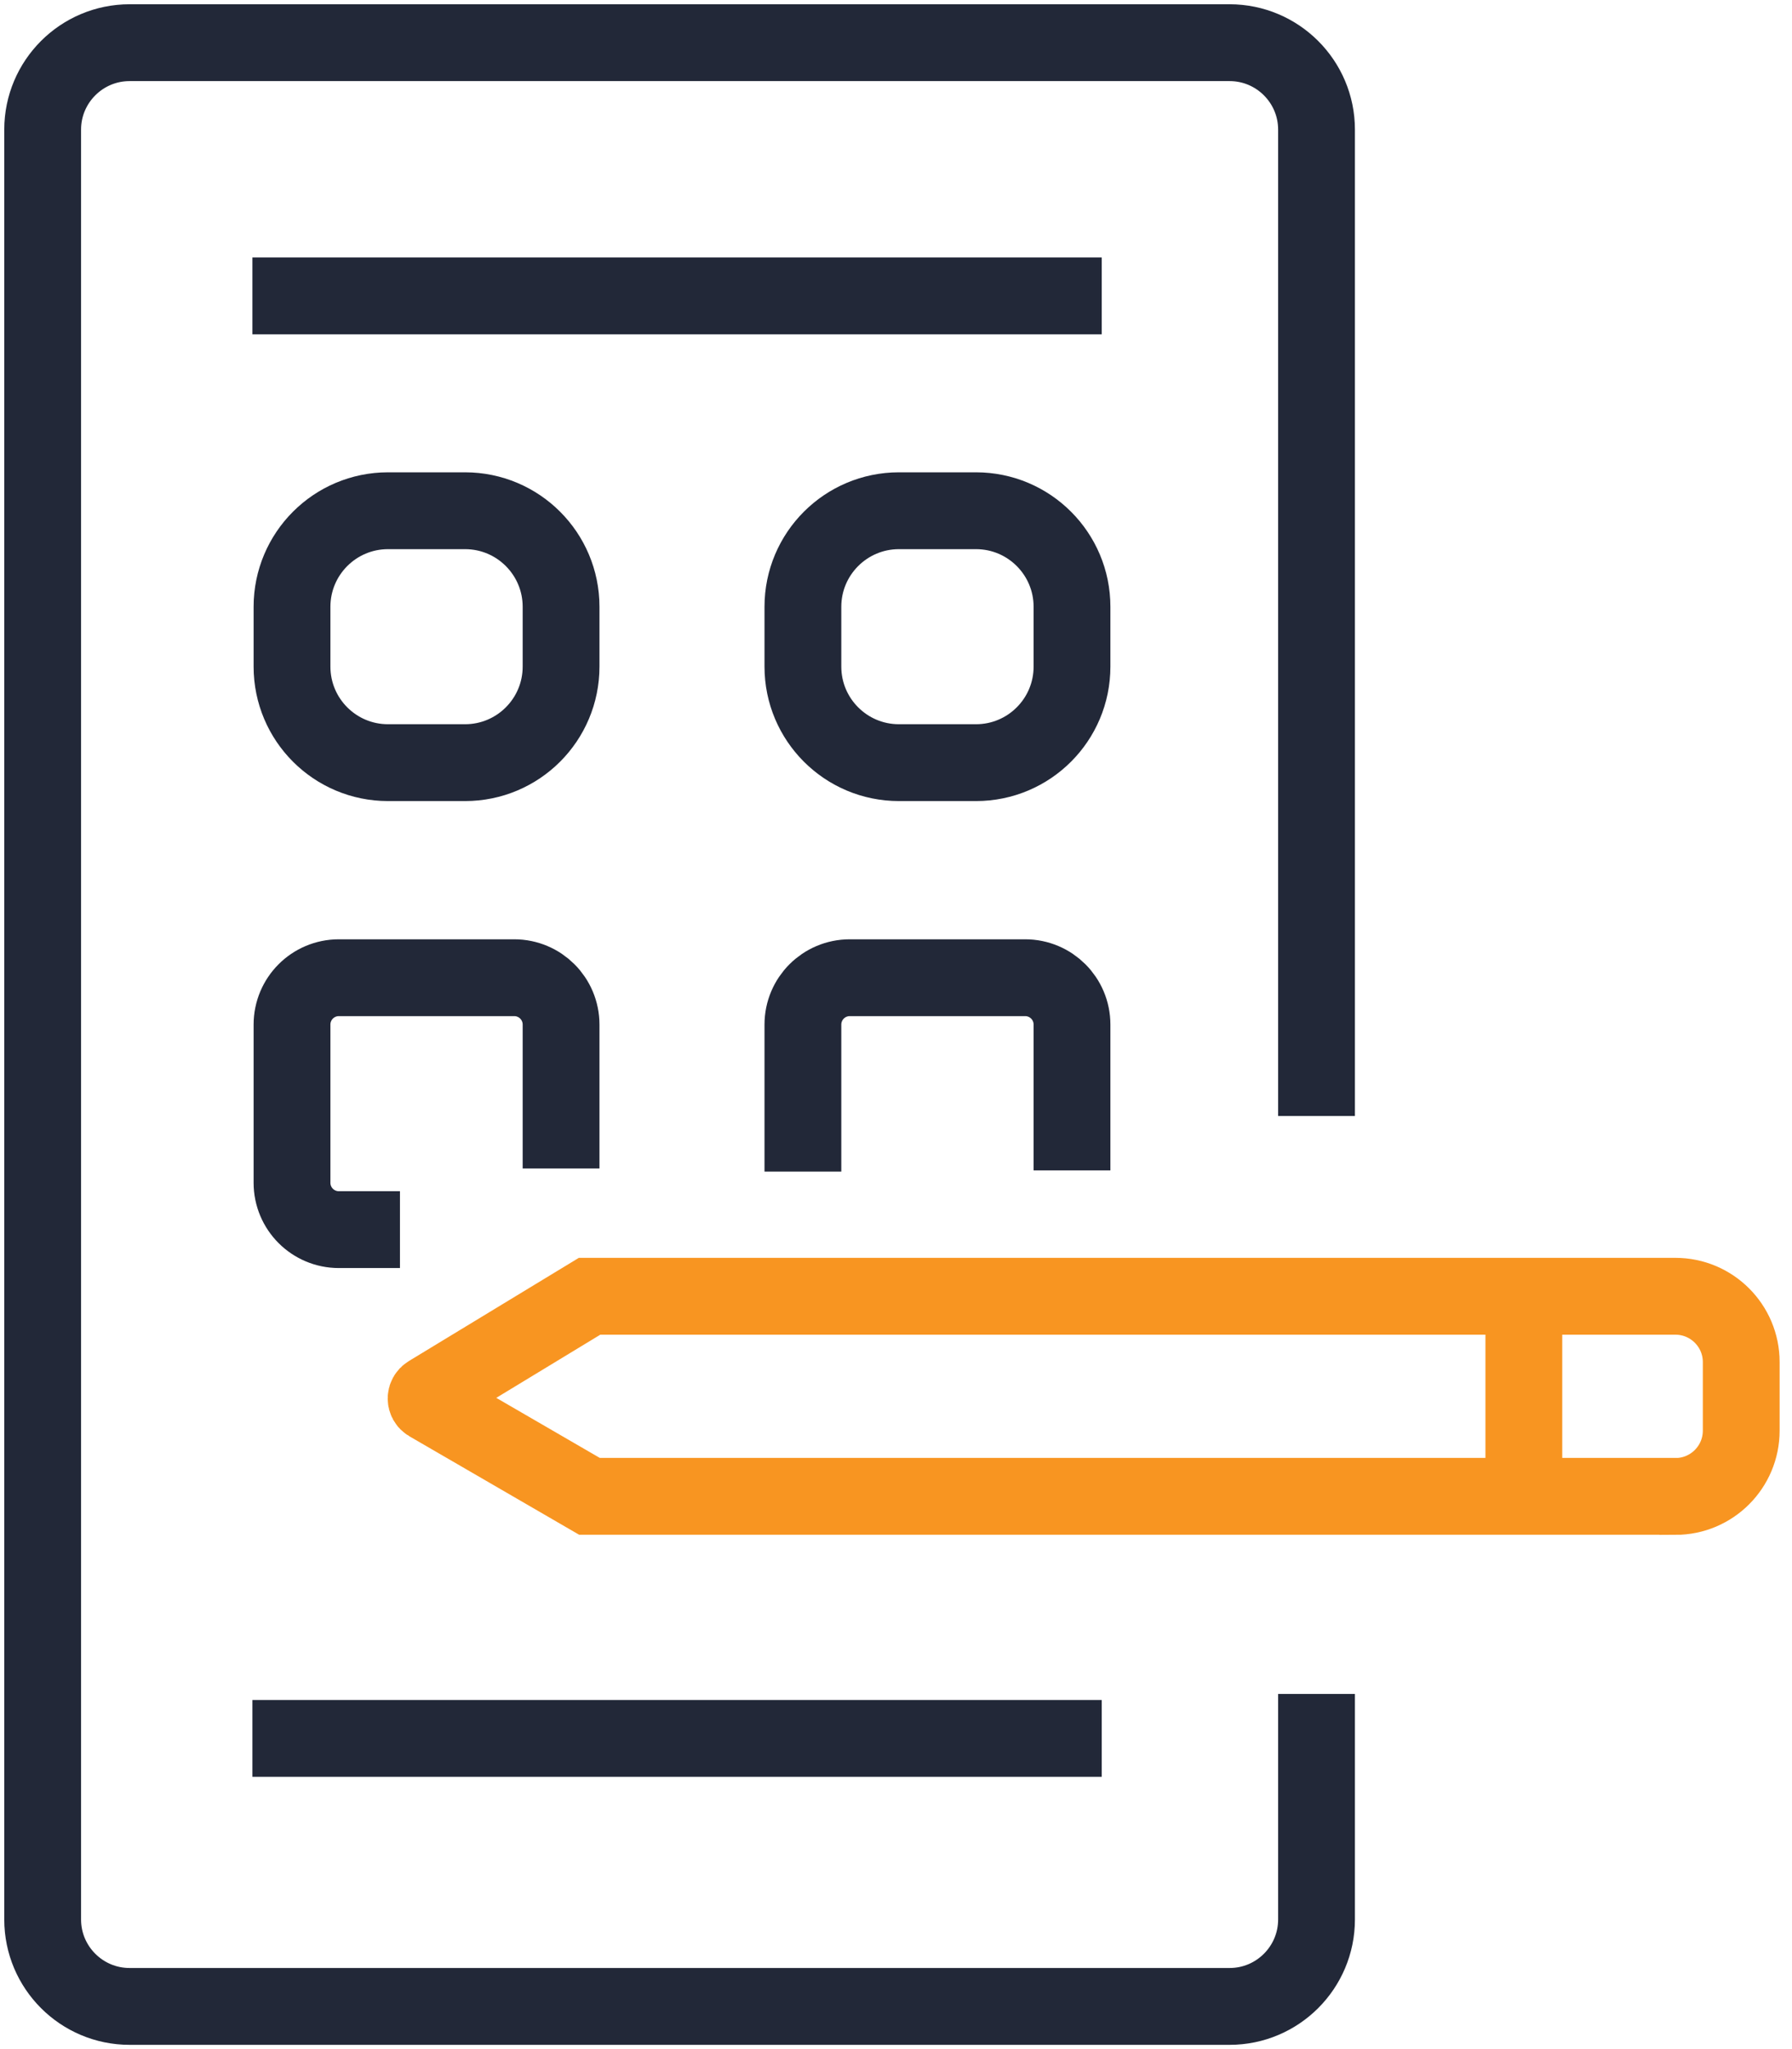
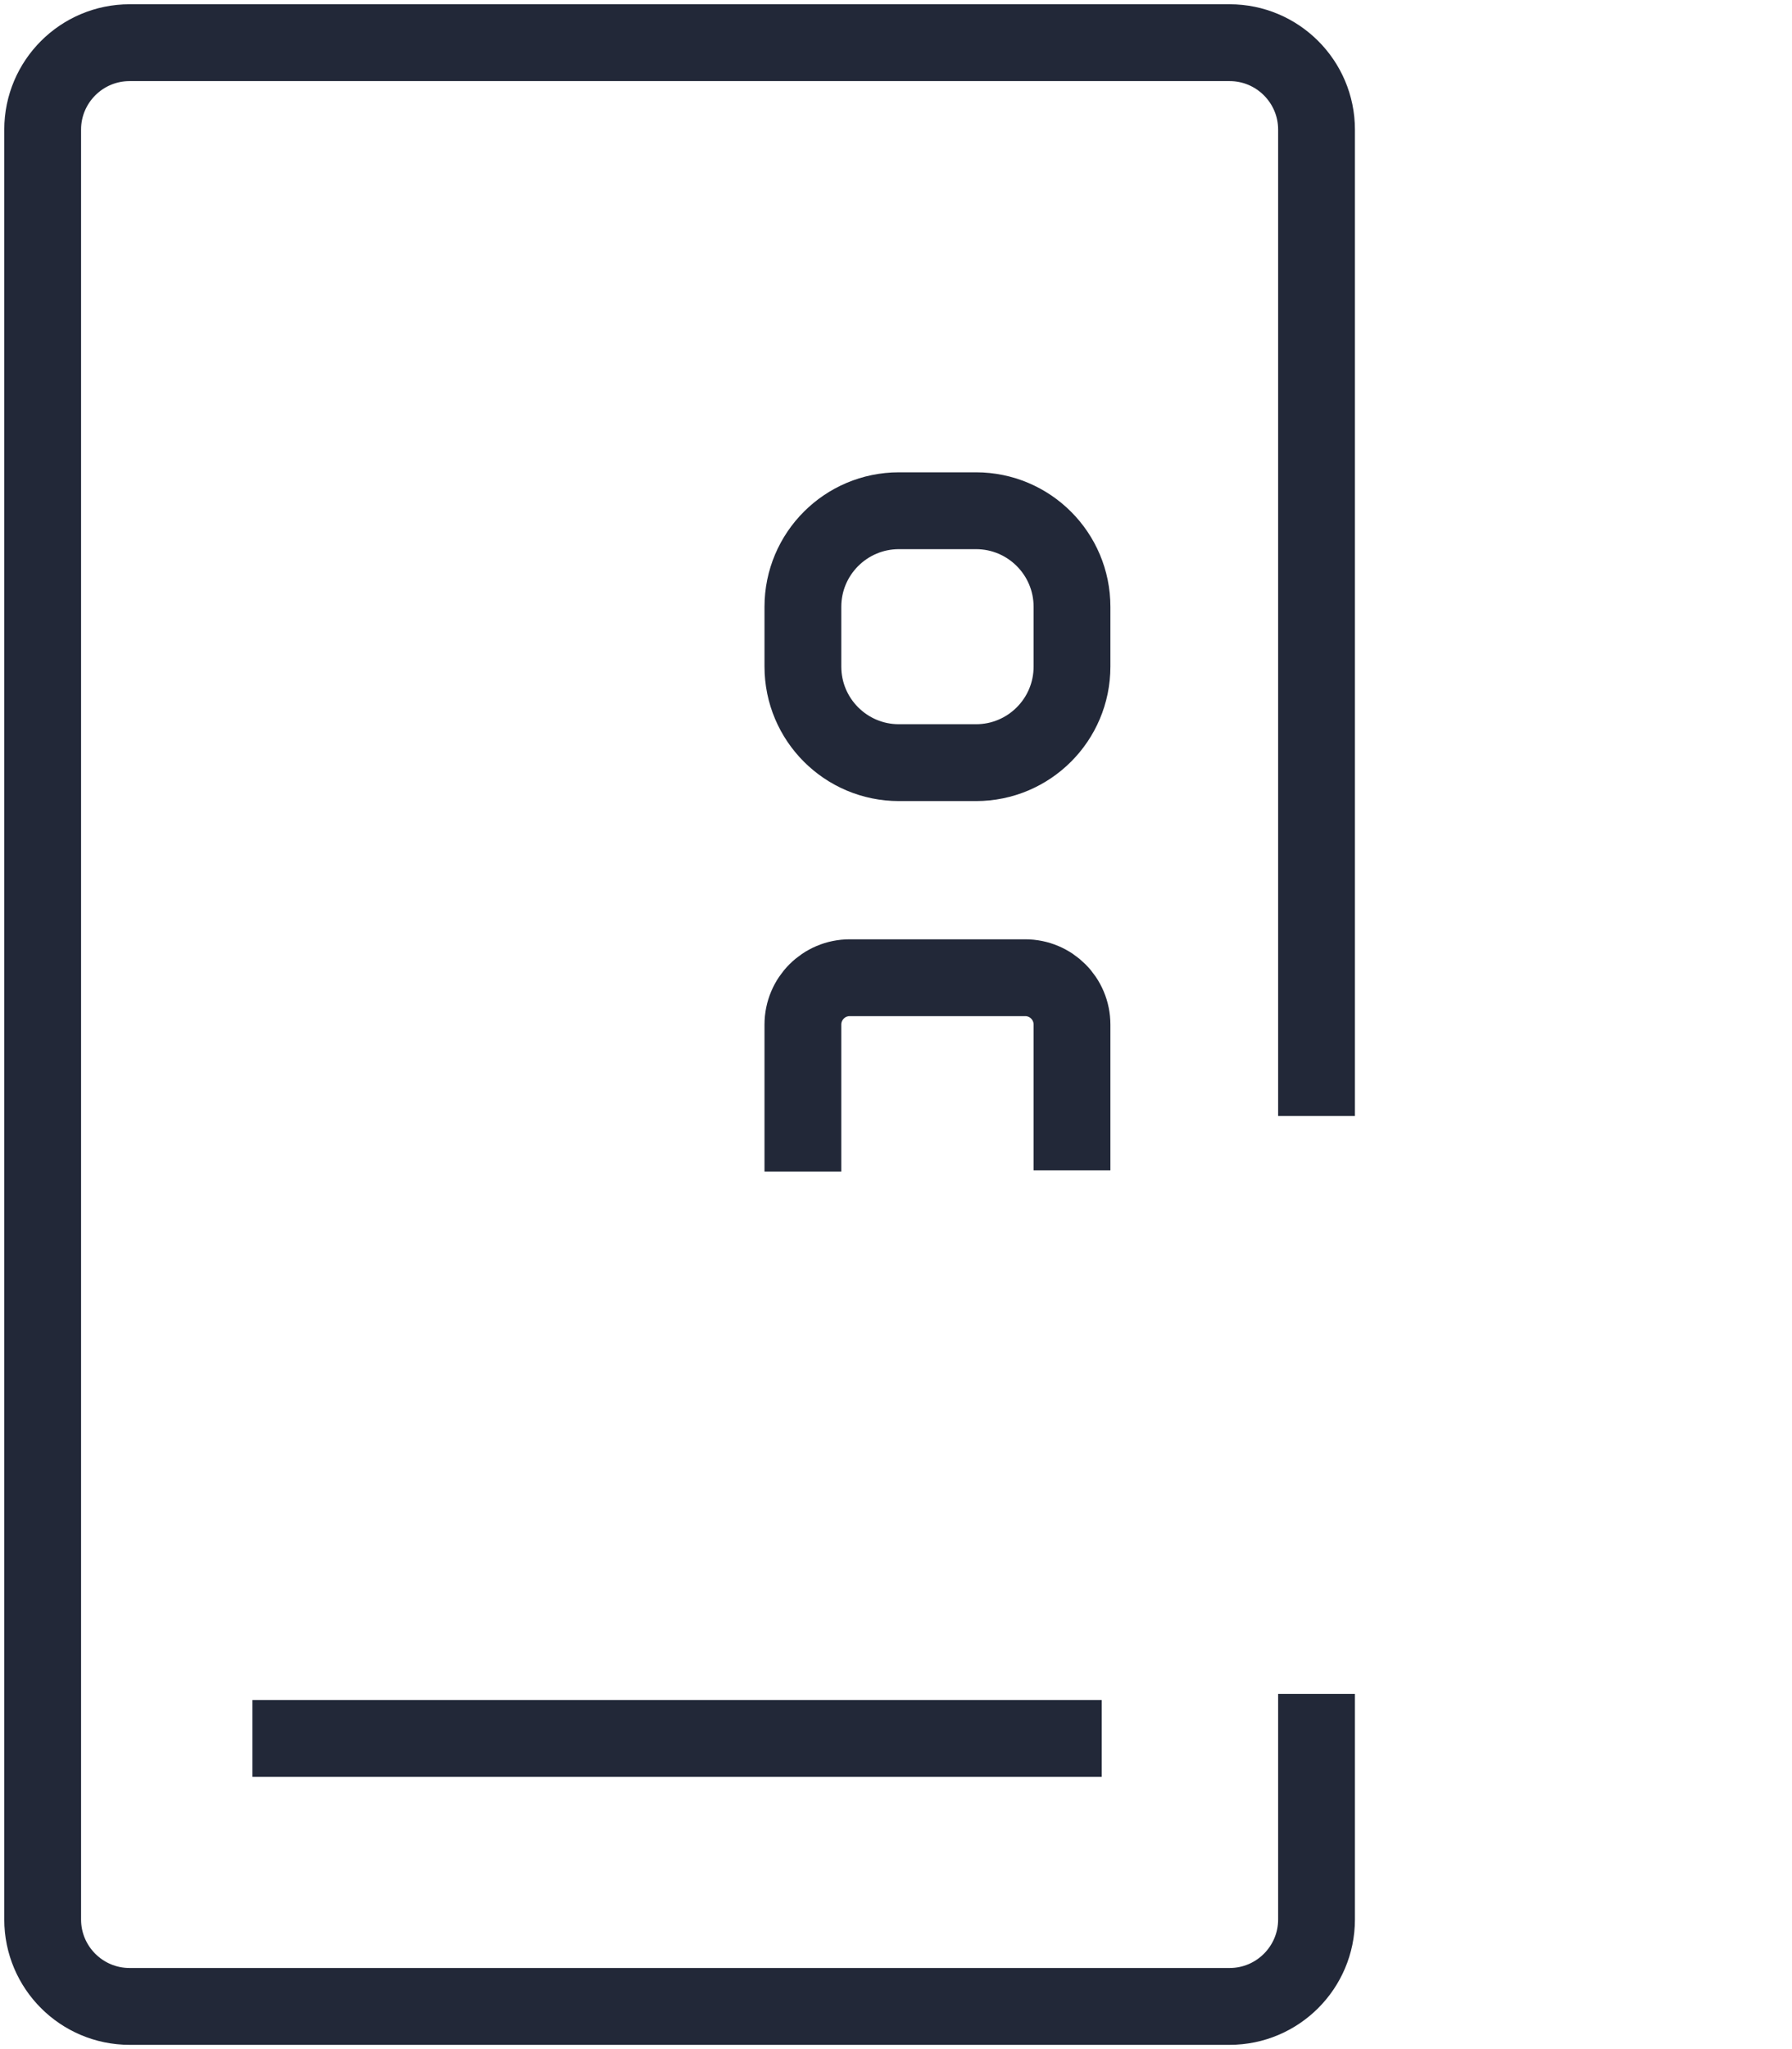
<svg xmlns="http://www.w3.org/2000/svg" width="42" height="48" viewBox="0 0 42 48" fill="none">
  <path d="M30.856 39.68V44.964C30.856 46.087 29.943 47 28.82 47H3.036C1.913 47 1 46.087 1 44.964V3.036C1 1.913 1.913 1 3.036 1H28.82C29.943 1 30.856 1.913 30.856 3.036V26.142" stroke="#222838" stroke-width="1.8" stroke-miterlimit="10" />
  <path d="M25.821 40.722H5.916" stroke="#222838" stroke-width="1.8" stroke-miterlimit="10" />
-   <path d="M25.821 6.932H5.916" stroke="#222838" stroke-width="1.8" stroke-miterlimit="10" />
-   <path d="M10.9 11.964H9.094C7.851 11.964 6.844 12.972 6.844 14.214V15.615C6.844 16.858 7.851 17.865 9.094 17.865H10.9C12.143 17.865 13.15 16.858 13.15 15.615V14.214C13.15 12.972 12.143 11.964 10.9 11.964Z" stroke="#222838" stroke-width="1.8" stroke-miterlimit="10" />
  <path d="M22.875 11.964H21.069C19.826 11.964 18.818 12.972 18.818 14.214V15.615C18.818 16.858 19.826 17.865 21.069 17.865H22.875C24.118 17.865 25.125 16.858 25.125 15.615V14.214C25.125 12.972 24.118 11.964 22.875 11.964Z" stroke="#222838" stroke-width="1.8" stroke-miterlimit="10" />
-   <path d="M9.374 28.804H7.942C7.335 28.804 6.844 28.313 6.844 27.706V24.002C6.844 23.394 7.335 22.903 7.942 22.903H12.052C12.659 22.903 13.15 23.394 13.15 24.002V27.372" stroke="#222838" stroke-width="1.8" stroke-miterlimit="10" />
  <path d="M18.818 27.445V24.002C18.818 23.394 19.309 22.903 19.917 22.903H24.027C24.634 22.903 25.125 23.394 25.125 24.002V27.416" stroke="#222838" stroke-width="1.8" stroke-miterlimit="10" />
-   <path d="M39.265 35.051H13.815L10.048 32.867C9.966 32.819 9.966 32.703 10.048 32.653L13.818 30.365H39.268C40.117 30.365 40.81 31.054 40.81 31.907V33.512C40.81 34.362 40.121 35.054 39.268 35.054L39.265 35.051Z" stroke="#F89521" stroke-width="1.8" stroke-miterlimit="10" />
-   <path d="M35.715 30.365V35.051" stroke="#F89521" stroke-width="1.8" stroke-miterlimit="10" />
</svg>